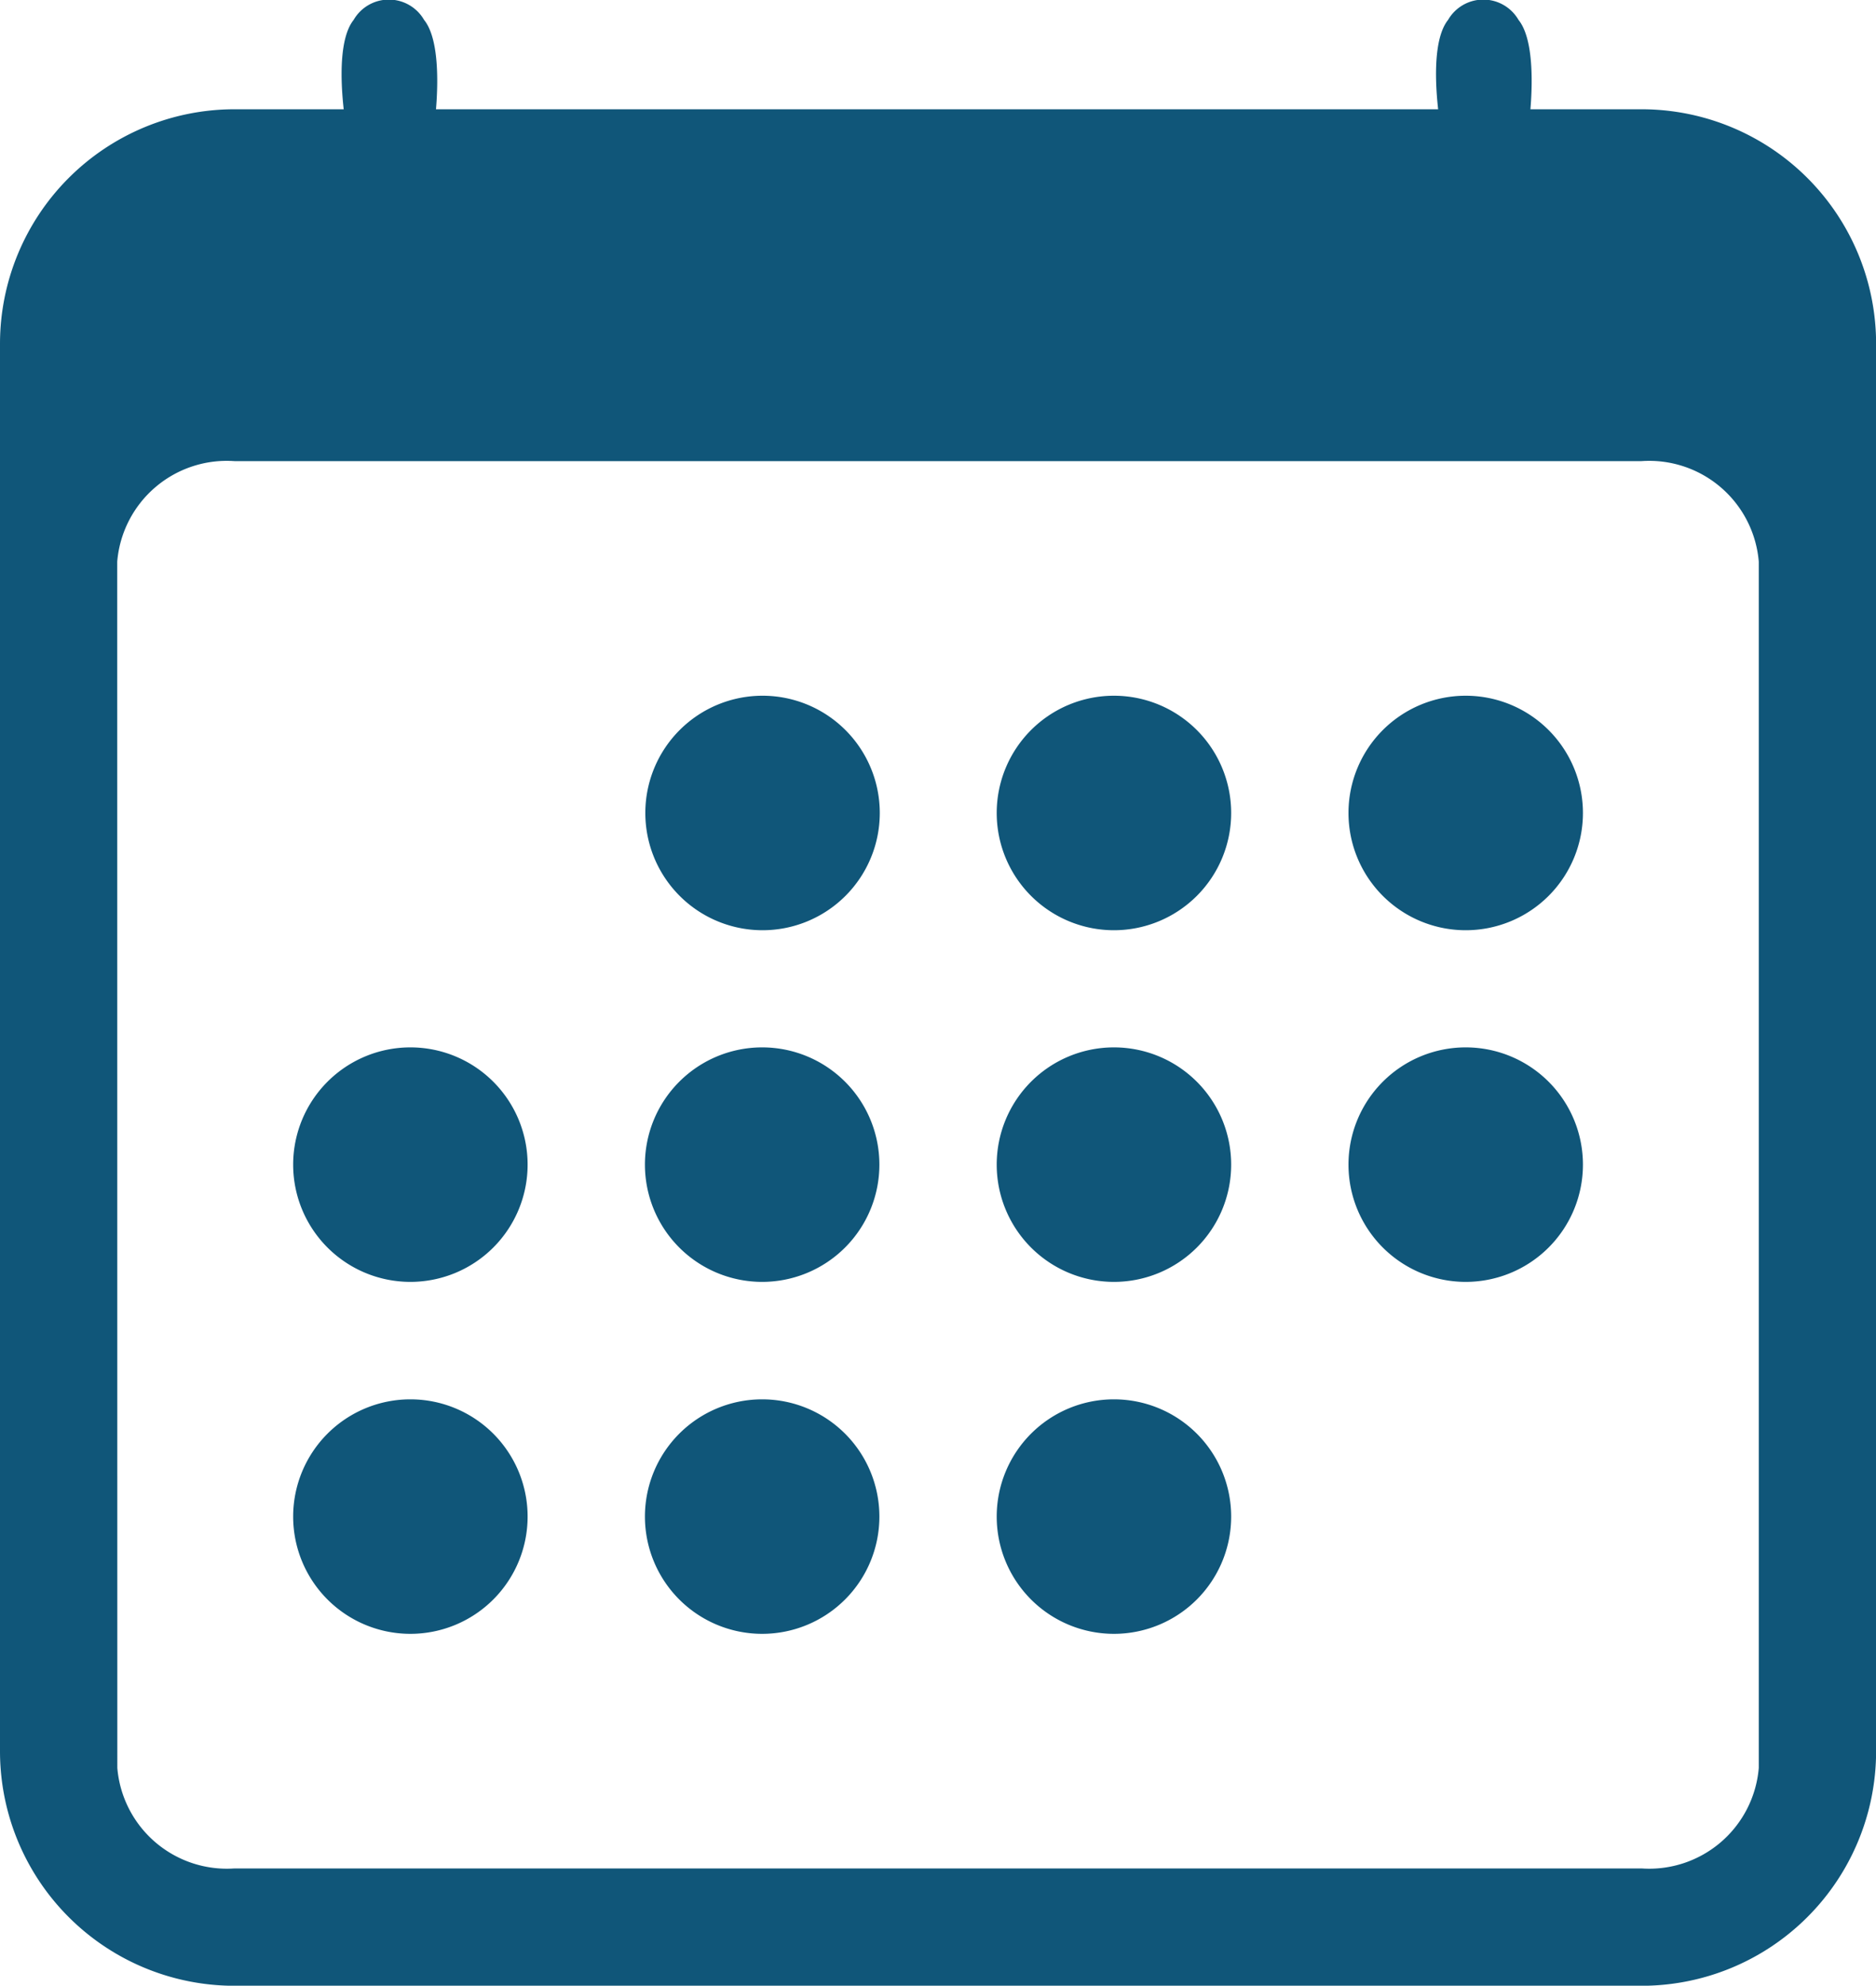
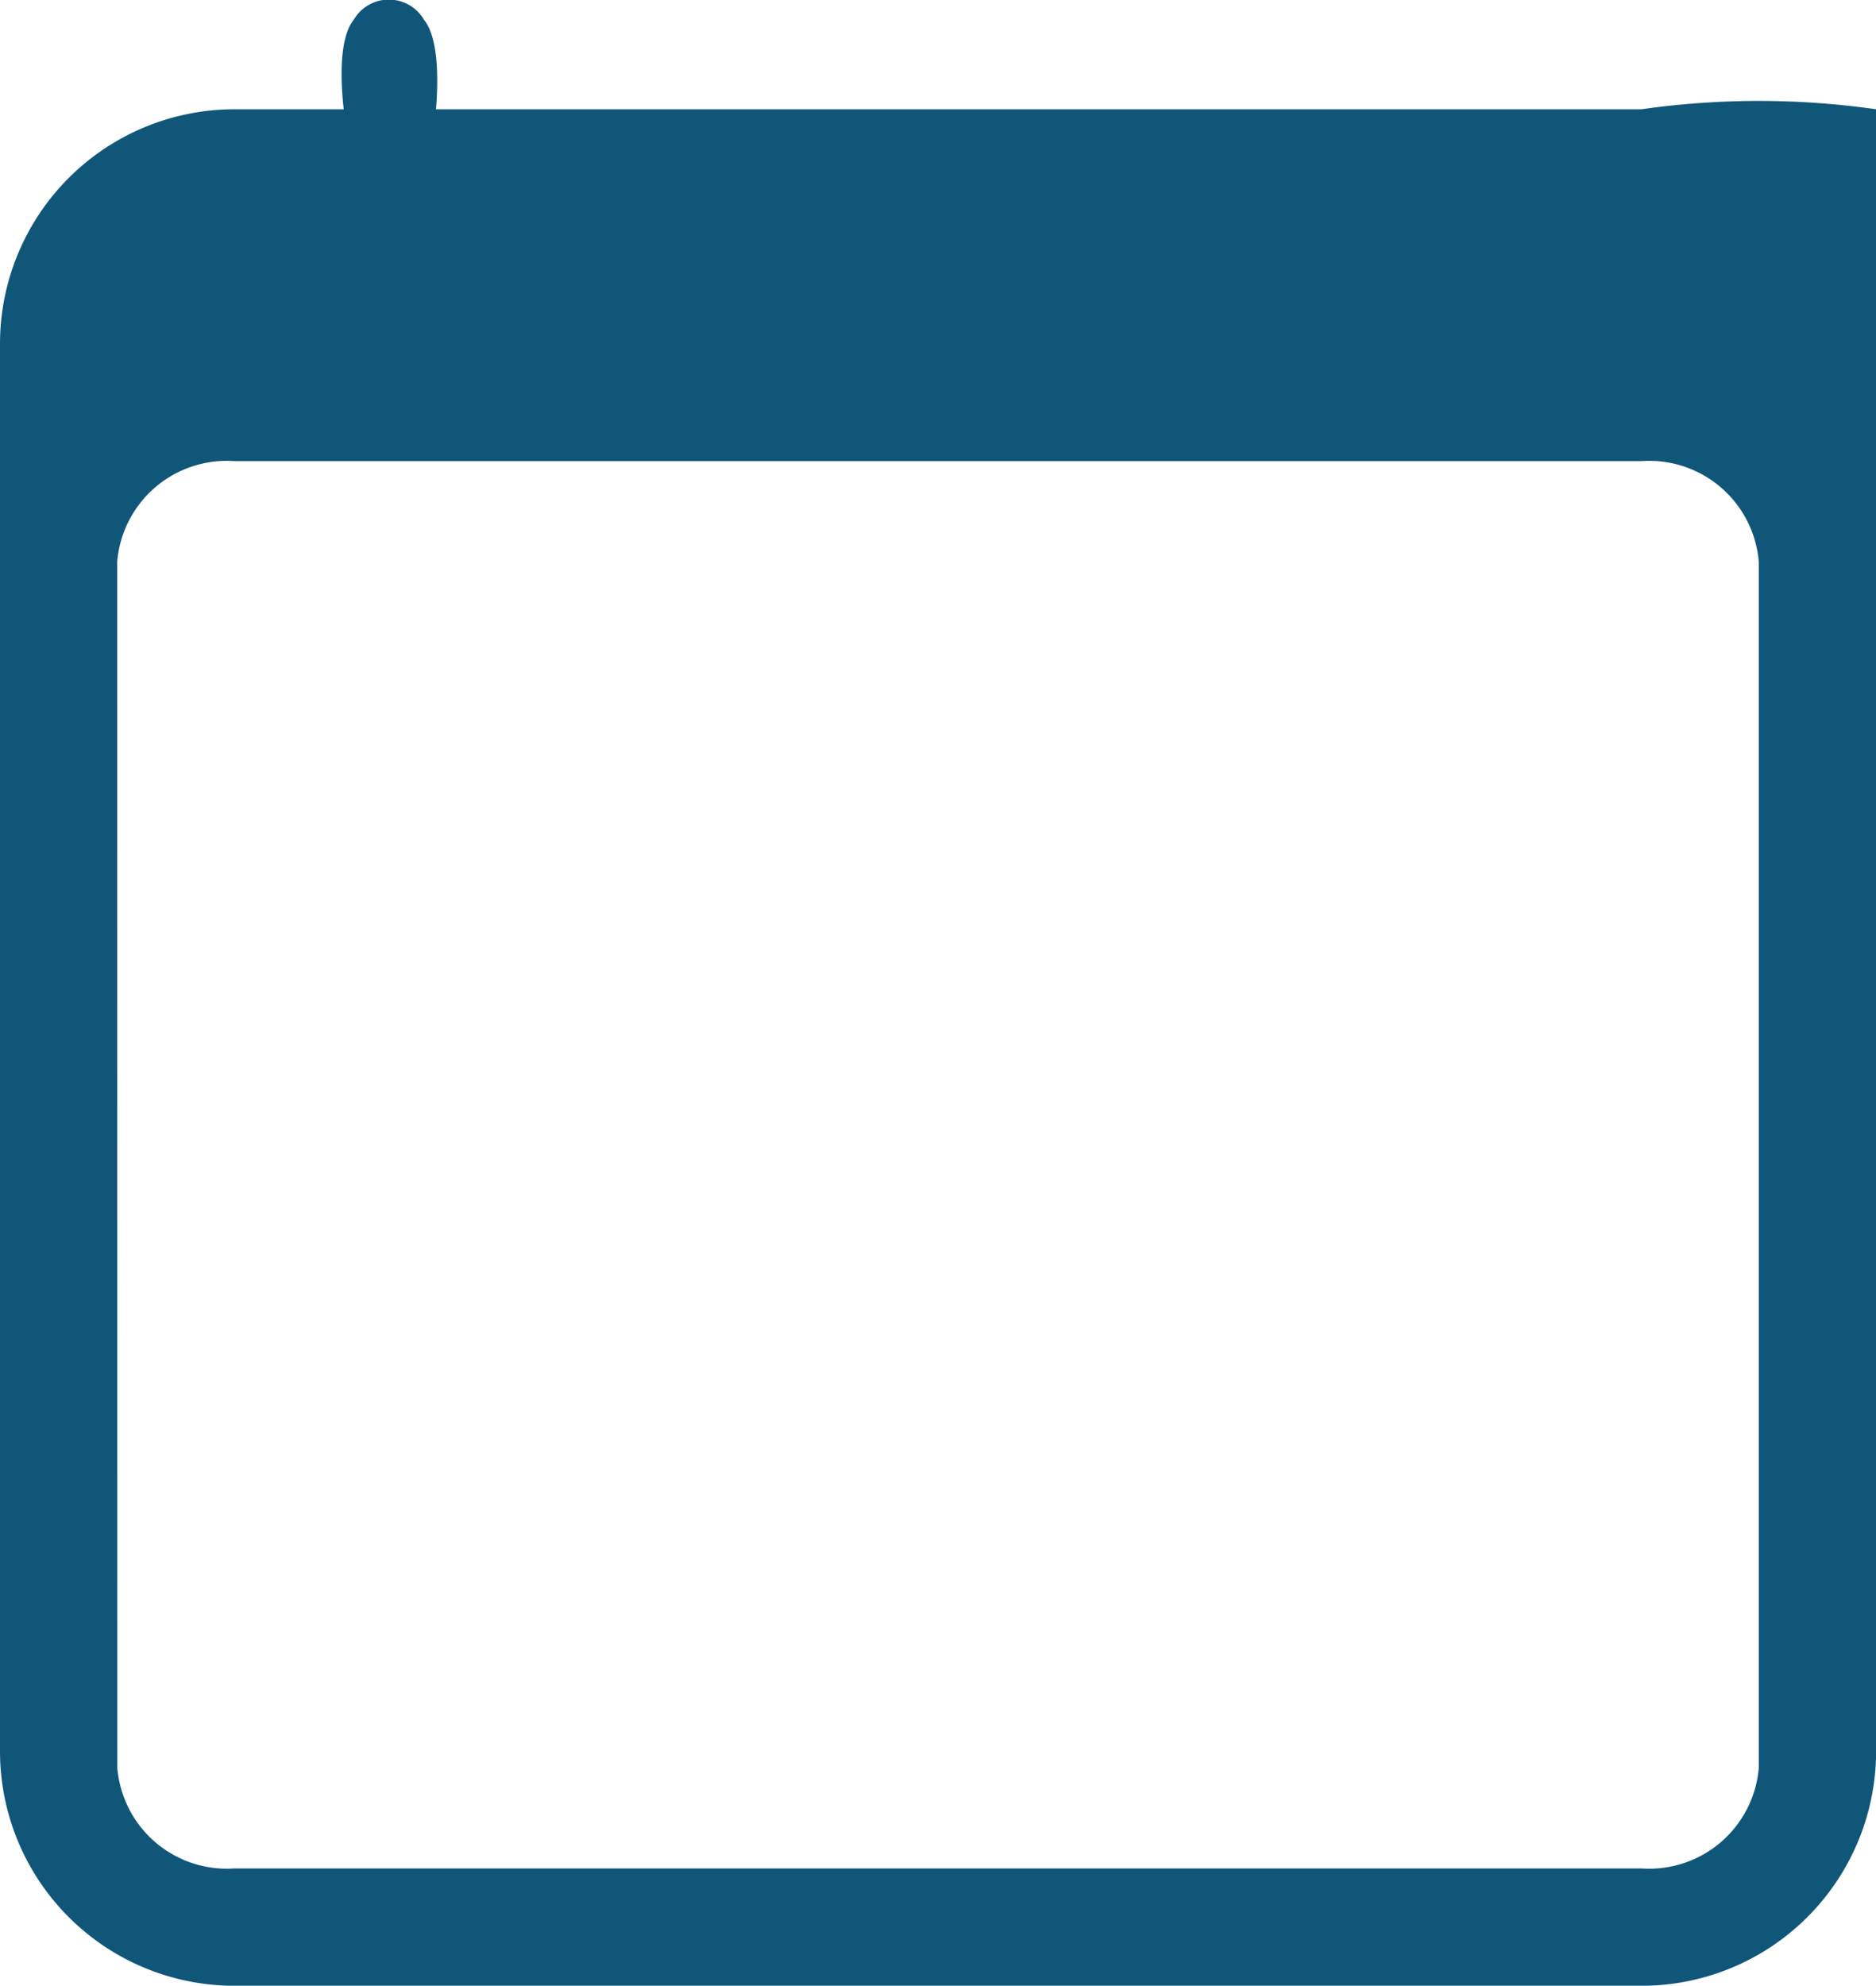
<svg xmlns="http://www.w3.org/2000/svg" id="Group_77110" data-name="Group 77110" width="19.044" height="20.153" viewBox="0 0 19.044 20.153">
  <g id="calendar3" transform="translate(0 1.109)">
-     <path id="Path_90543" data-name="Path 90543" d="M16.664,0H2.381A2.381,2.381,0,0,0,0,2.381V16.664a2.381,2.381,0,0,0,2.381,2.381H16.664a2.381,2.381,0,0,0,2.381-2.381V2.381A2.381,2.381,0,0,0,16.664,0ZM1.19,4.591a1.116,1.116,0,0,1,1.19-1.02H16.664a1.116,1.116,0,0,1,1.19,1.02V16.834a1.116,1.116,0,0,1-1.19,1.02H2.381a1.116,1.116,0,0,1-1.19-1.02Z" transform="translate(0)" fill="#105679" fill-rule="evenodd" />
-     <path id="Path_90544" data-name="Path 90544" d="M10.386,13.631A1.19,1.19,0,1,0,9.2,12.44,1.19,1.19,0,0,0,10.386,13.631Zm3.571,0a1.19,1.19,0,1,0-1.19-1.19A1.19,1.19,0,0,0,13.957,13.631Zm3.571,0a1.19,1.19,0,1,0-1.19-1.19A1.19,1.19,0,0,0,17.528,13.631ZM6.815,17.2a1.19,1.19,0,1,0-1.19-1.19A1.19,1.19,0,0,0,6.815,17.2Zm3.571,0a1.19,1.19,0,1,0-1.19-1.19A1.19,1.19,0,0,0,10.386,17.2Zm3.571,0a1.19,1.19,0,1,0-1.19-1.19A1.19,1.19,0,0,0,13.957,17.2Zm3.571,0a1.19,1.19,0,1,0-1.19-1.19A1.19,1.19,0,0,0,17.528,17.2ZM6.815,20.772a1.19,1.19,0,1,0-1.19-1.19A1.19,1.19,0,0,0,6.815,20.772Zm3.571,0a1.19,1.19,0,1,0-1.19-1.19A1.19,1.19,0,0,0,10.386,20.772Zm3.571,0a1.19,1.19,0,1,0-1.19-1.19A1.19,1.19,0,0,0,13.957,20.772Z" transform="translate(-2.649 -5.299)" fill="#105679" fill-rule="evenodd" />
+     <path id="Path_90543" data-name="Path 90543" d="M16.664,0H2.381A2.381,2.381,0,0,0,0,2.381V16.664a2.381,2.381,0,0,0,2.381,2.381H16.664a2.381,2.381,0,0,0,2.381-2.381A2.381,2.381,0,0,0,16.664,0ZM1.19,4.591a1.116,1.116,0,0,1,1.19-1.02H16.664a1.116,1.116,0,0,1,1.19,1.02V16.834a1.116,1.116,0,0,1-1.19,1.02H2.381a1.116,1.116,0,0,1-1.19-1.02Z" transform="translate(0)" fill="#105679" fill-rule="evenodd" />
  </g>
  <path id="Path_90545" data-name="Path 90545" d="M2645.6-2864.794s-.148-.822.074-1.1a.413.413,0,0,1,.715,0c.222.274.1,1.1.1,1.1Z" transform="translate(-2642.084 2866.096)" fill="#105679" />
-   <path id="Path_90546" data-name="Path 90546" d="M2645.6-2864.794s-.148-.822.074-1.1a.413.413,0,0,1,.715,0c.222.274.1,1.1.1,1.1Z" transform="translate(-2630.974 2866.096)" fill="#105679" />
</svg>